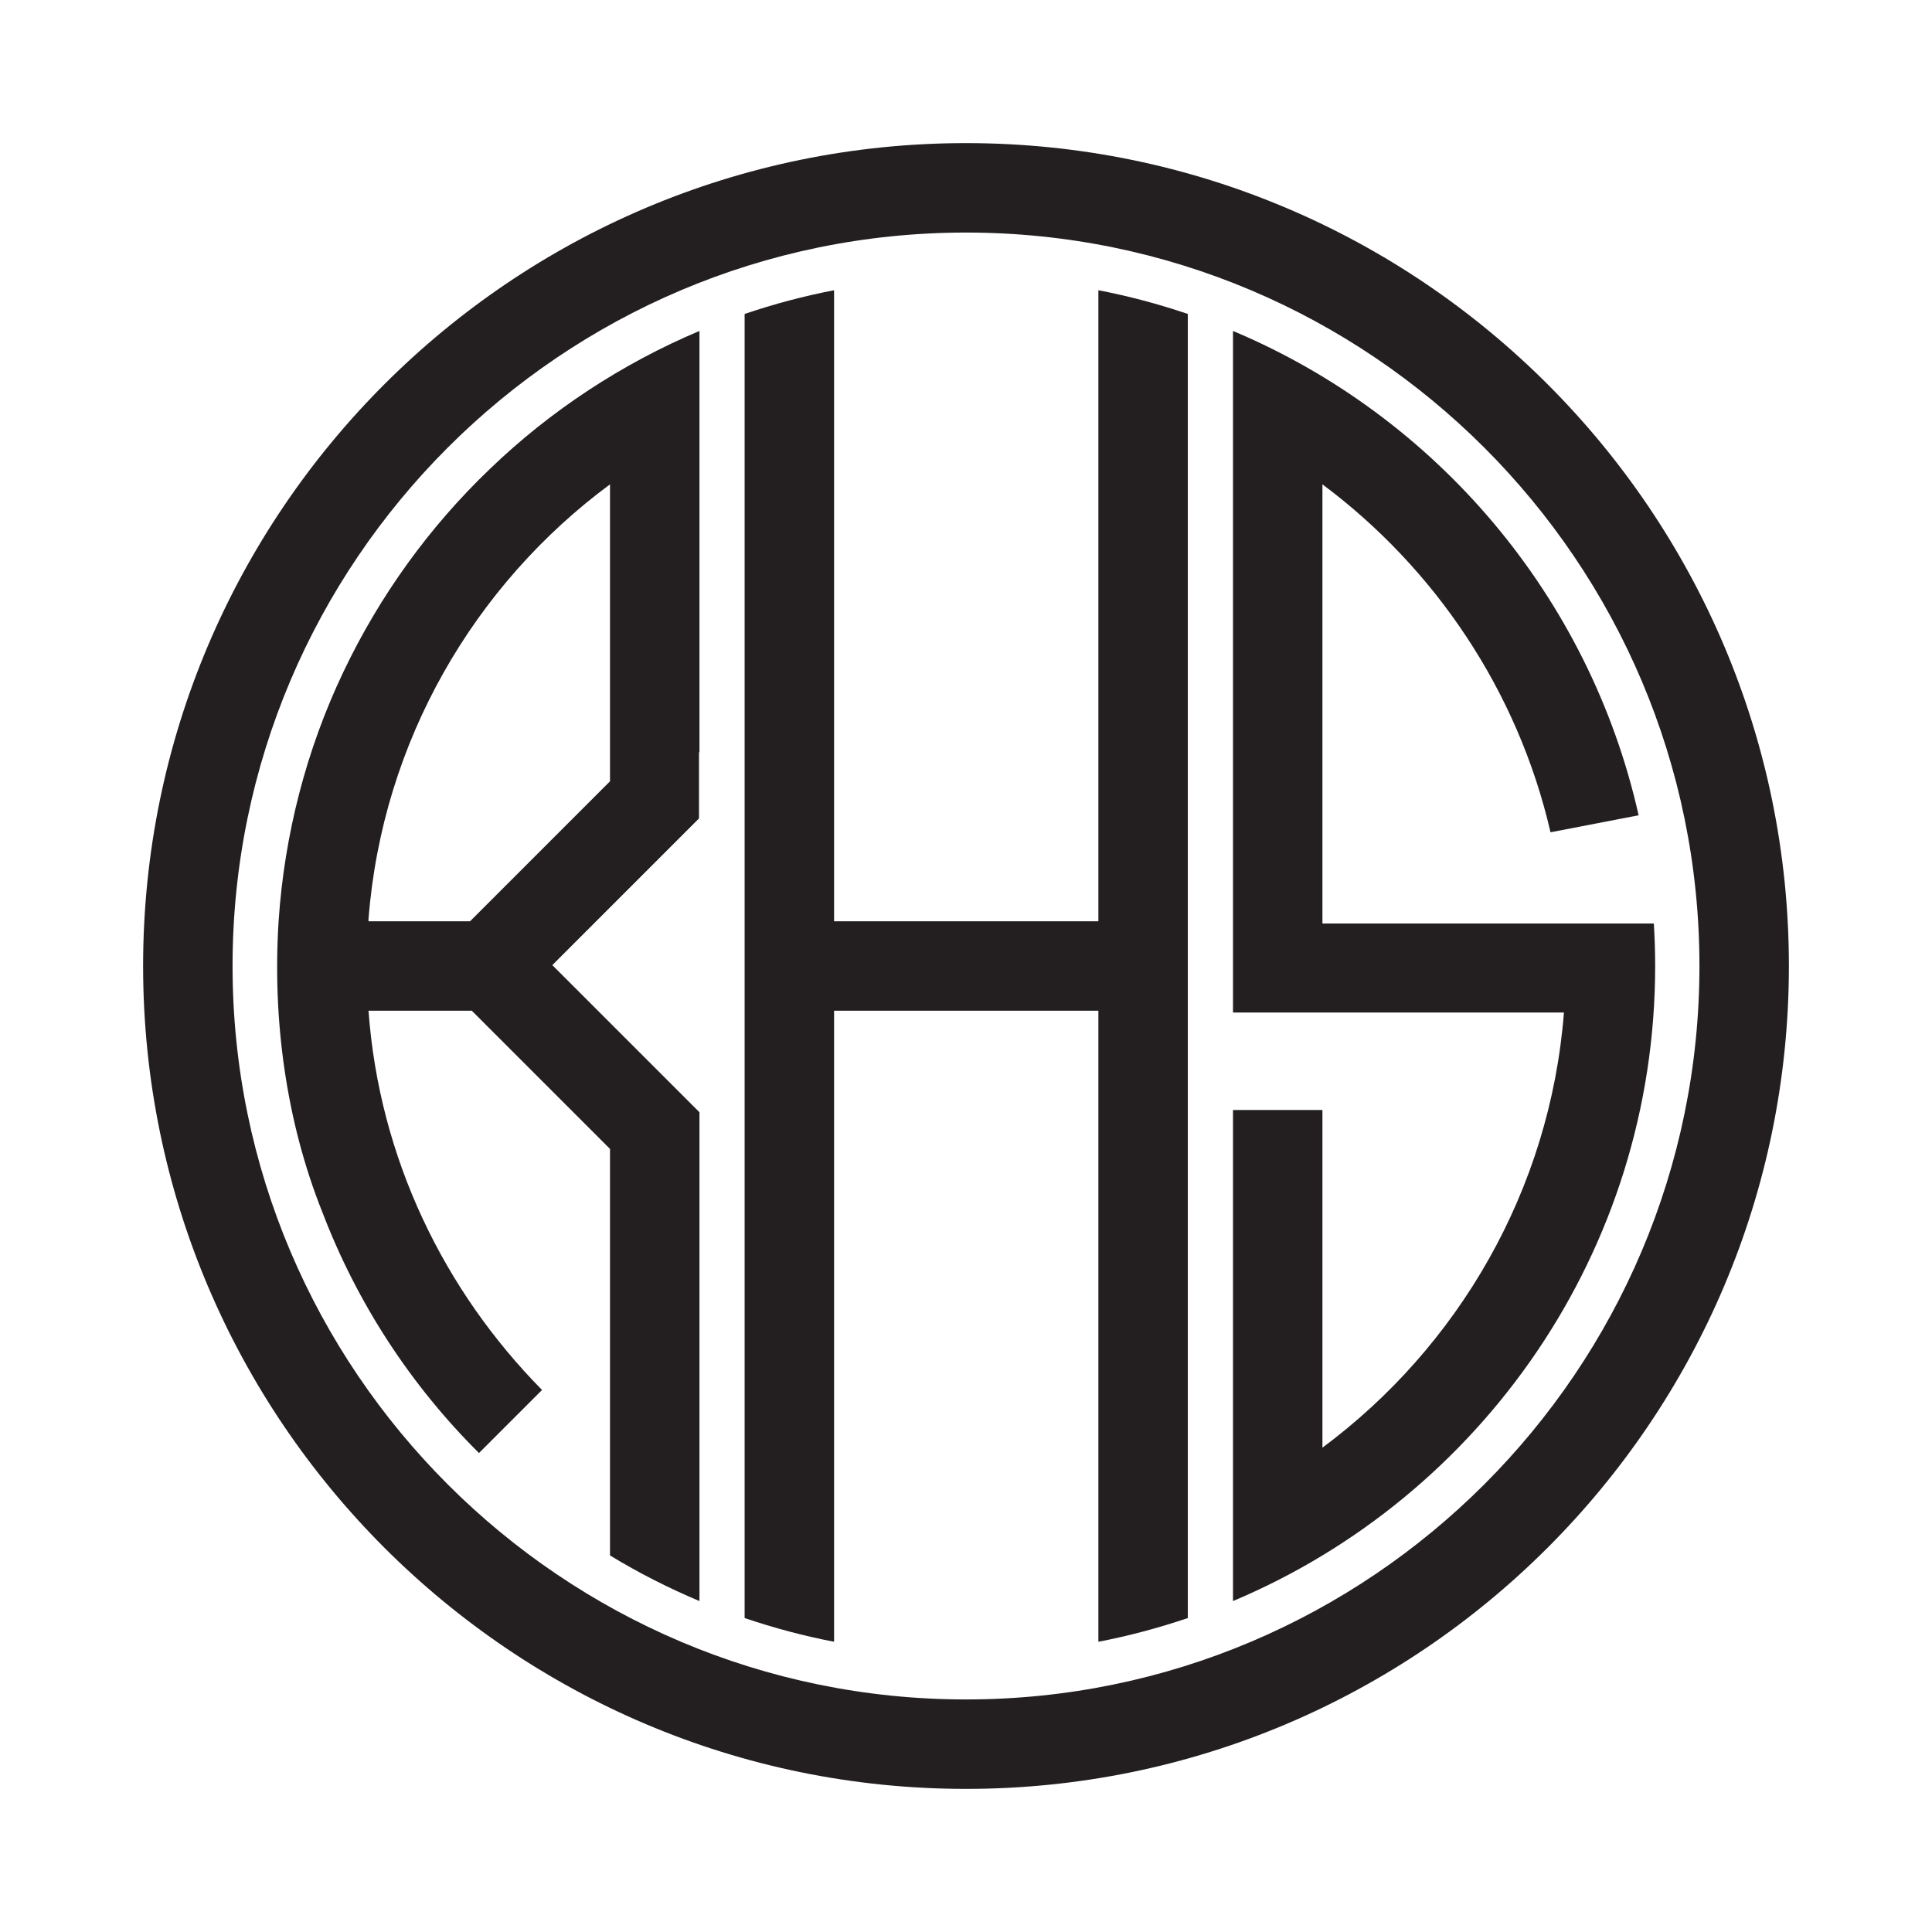
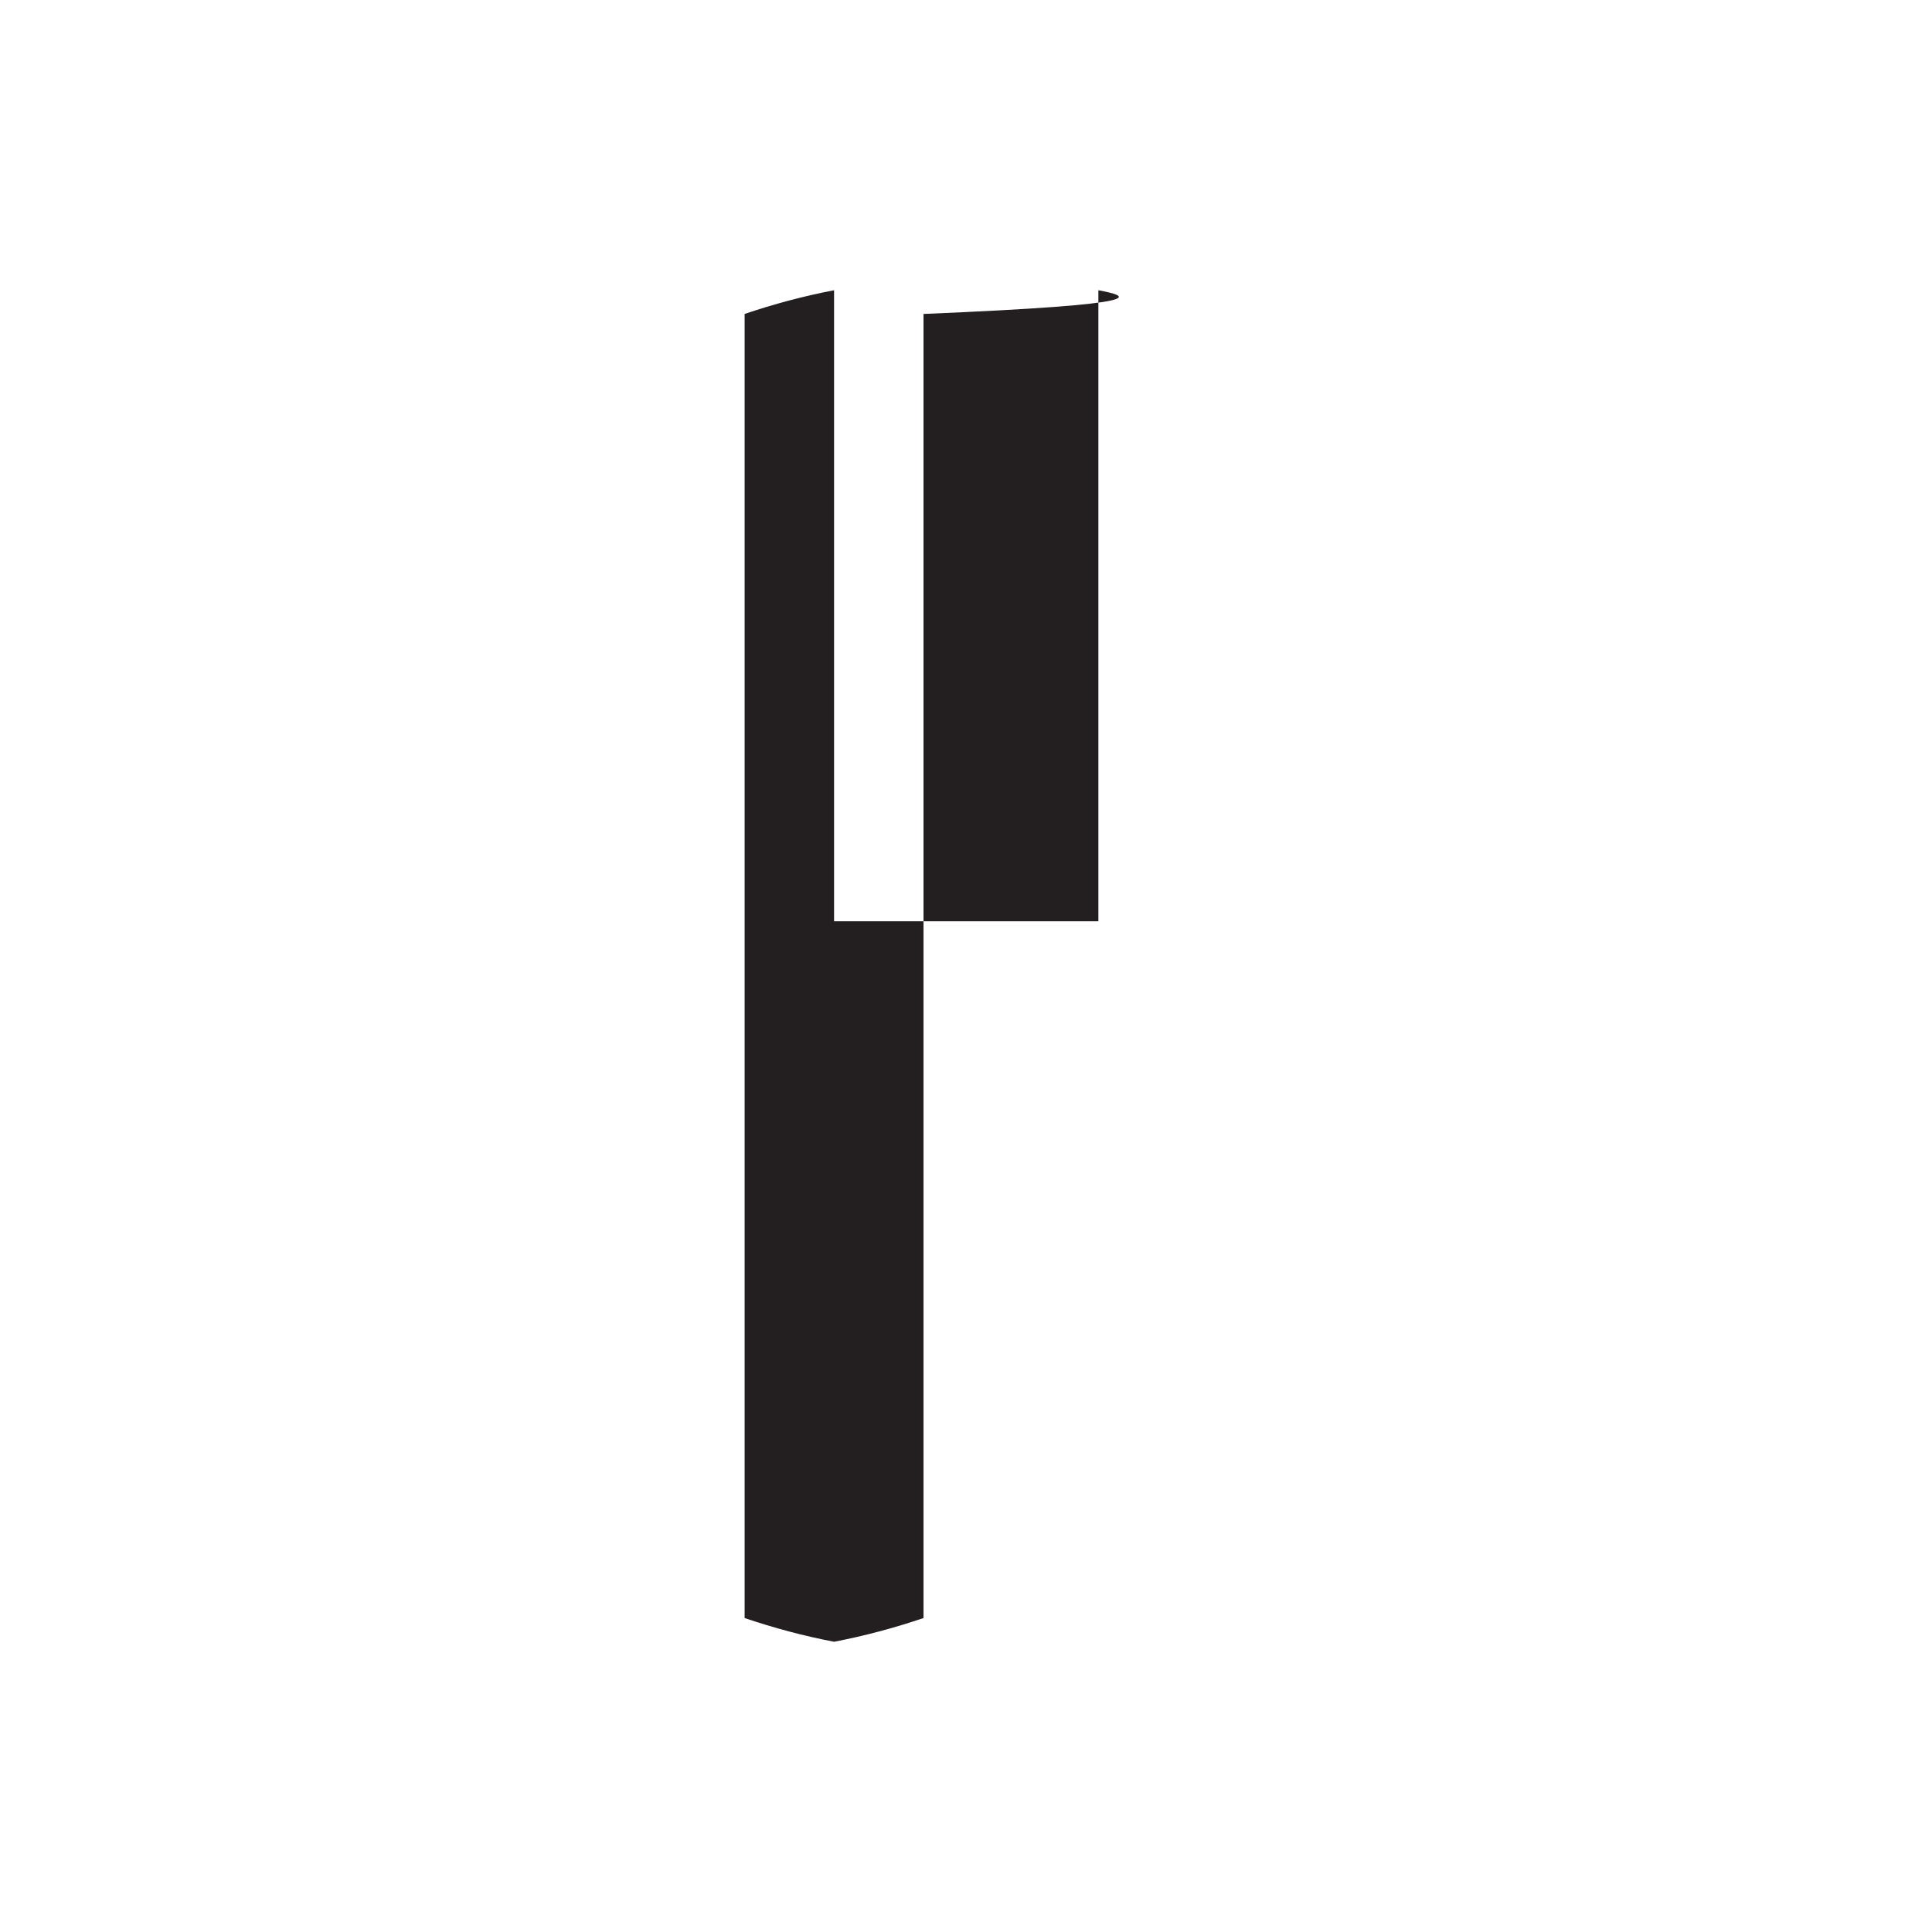
<svg xmlns="http://www.w3.org/2000/svg" version="1.1" x="0px" y="0px" viewBox="0 0 432 432" style="enable-background:new 0 0 432 432;" xml:space="preserve">
  <style type="text/css">
	.st0{fill:#231F20;}
</style>
  <g id="GUIDES__x26__OUTLINE">
-     <path class="st0" d="M216,52c90.4,0,164,73.6,164,164s-73.6,164-164,164S52,306.4,52,216S125.6,52,216,52 M216,32   C114.5,32,32,114.5,32,216s82.5,184,184,184s184-82.5,184-184S317.5,32,216,32L216,32z" />
-   </g>
+     </g>
  <g id="MIDDLE">
-     <path id="S_1_" class="st0" d="M275.7,358V248.2h20v75.5c30.3-22.5,50.9-57.5,54-97.3h-74V74c45.4,19.1,79.7,59.3,90.7,108.3   l-19.7,3.8c-7.3-31.6-25.8-59-51-77.8v98.2h74.1c0.2,3.2,0.3,6.3,0.3,9.5C370.1,279.8,331.1,334.7,275.7,358z" />
-   </g>
+     </g>
  <g id="LAST">
-     <path id="H_2_" class="st0" d="M245.6,64.9V206h-59.1V64.9c-6.8,1.3-13.5,3.1-20,5.3v291.6c6.5,2.2,13.2,4,20,5.3V226h59.1v141.1   c6.8-1.3,13.5-3.1,20-5.3V70.2C259.1,68,252.4,66.2,245.6,64.9z" />
+     <path id="H_2_" class="st0" d="M245.6,64.9V206h-59.1V64.9c-6.8,1.3-13.5,3.1-20,5.3v291.6c6.5,2.2,13.2,4,20,5.3V226v141.1   c6.8-1.3,13.5-3.1,20-5.3V70.2C259.1,68,252.4,66.2,245.6,64.9z" />
  </g>
  <g id="FIRST">
-     <path id="R" class="st0" d="M156.4,168.2L156.4,168.2l0-94.2c-17.3,7.3-33.3,17.8-46.8,30.8c-13.6,13-24.7,28.4-32.8,45.4   c-8.3,17.4-13.2,36.4-14.5,55.7c-1.4,21.9,1.6,44.7,9.8,65.2h0c7.8,20.4,19.8,38.7,35,53.8l14.1-14.1C99.3,288.6,84.8,259,82.4,226   h23.1l30.9,30.9l0,90.9c6.4,3.9,13.1,7.3,20,10.2l0-109.3l-32.9-32.9l32.8-32.8V168.2L156.4,168.2z M136.4,144.7L136.4,144.7l0,30   L105.1,206H82.4c0-0.2,0-0.3,0-0.5l0,0c3.1-39.8,23.7-74.8,54-97.2V144.7L136.4,144.7z" />
-   </g>
+     </g>
</svg>